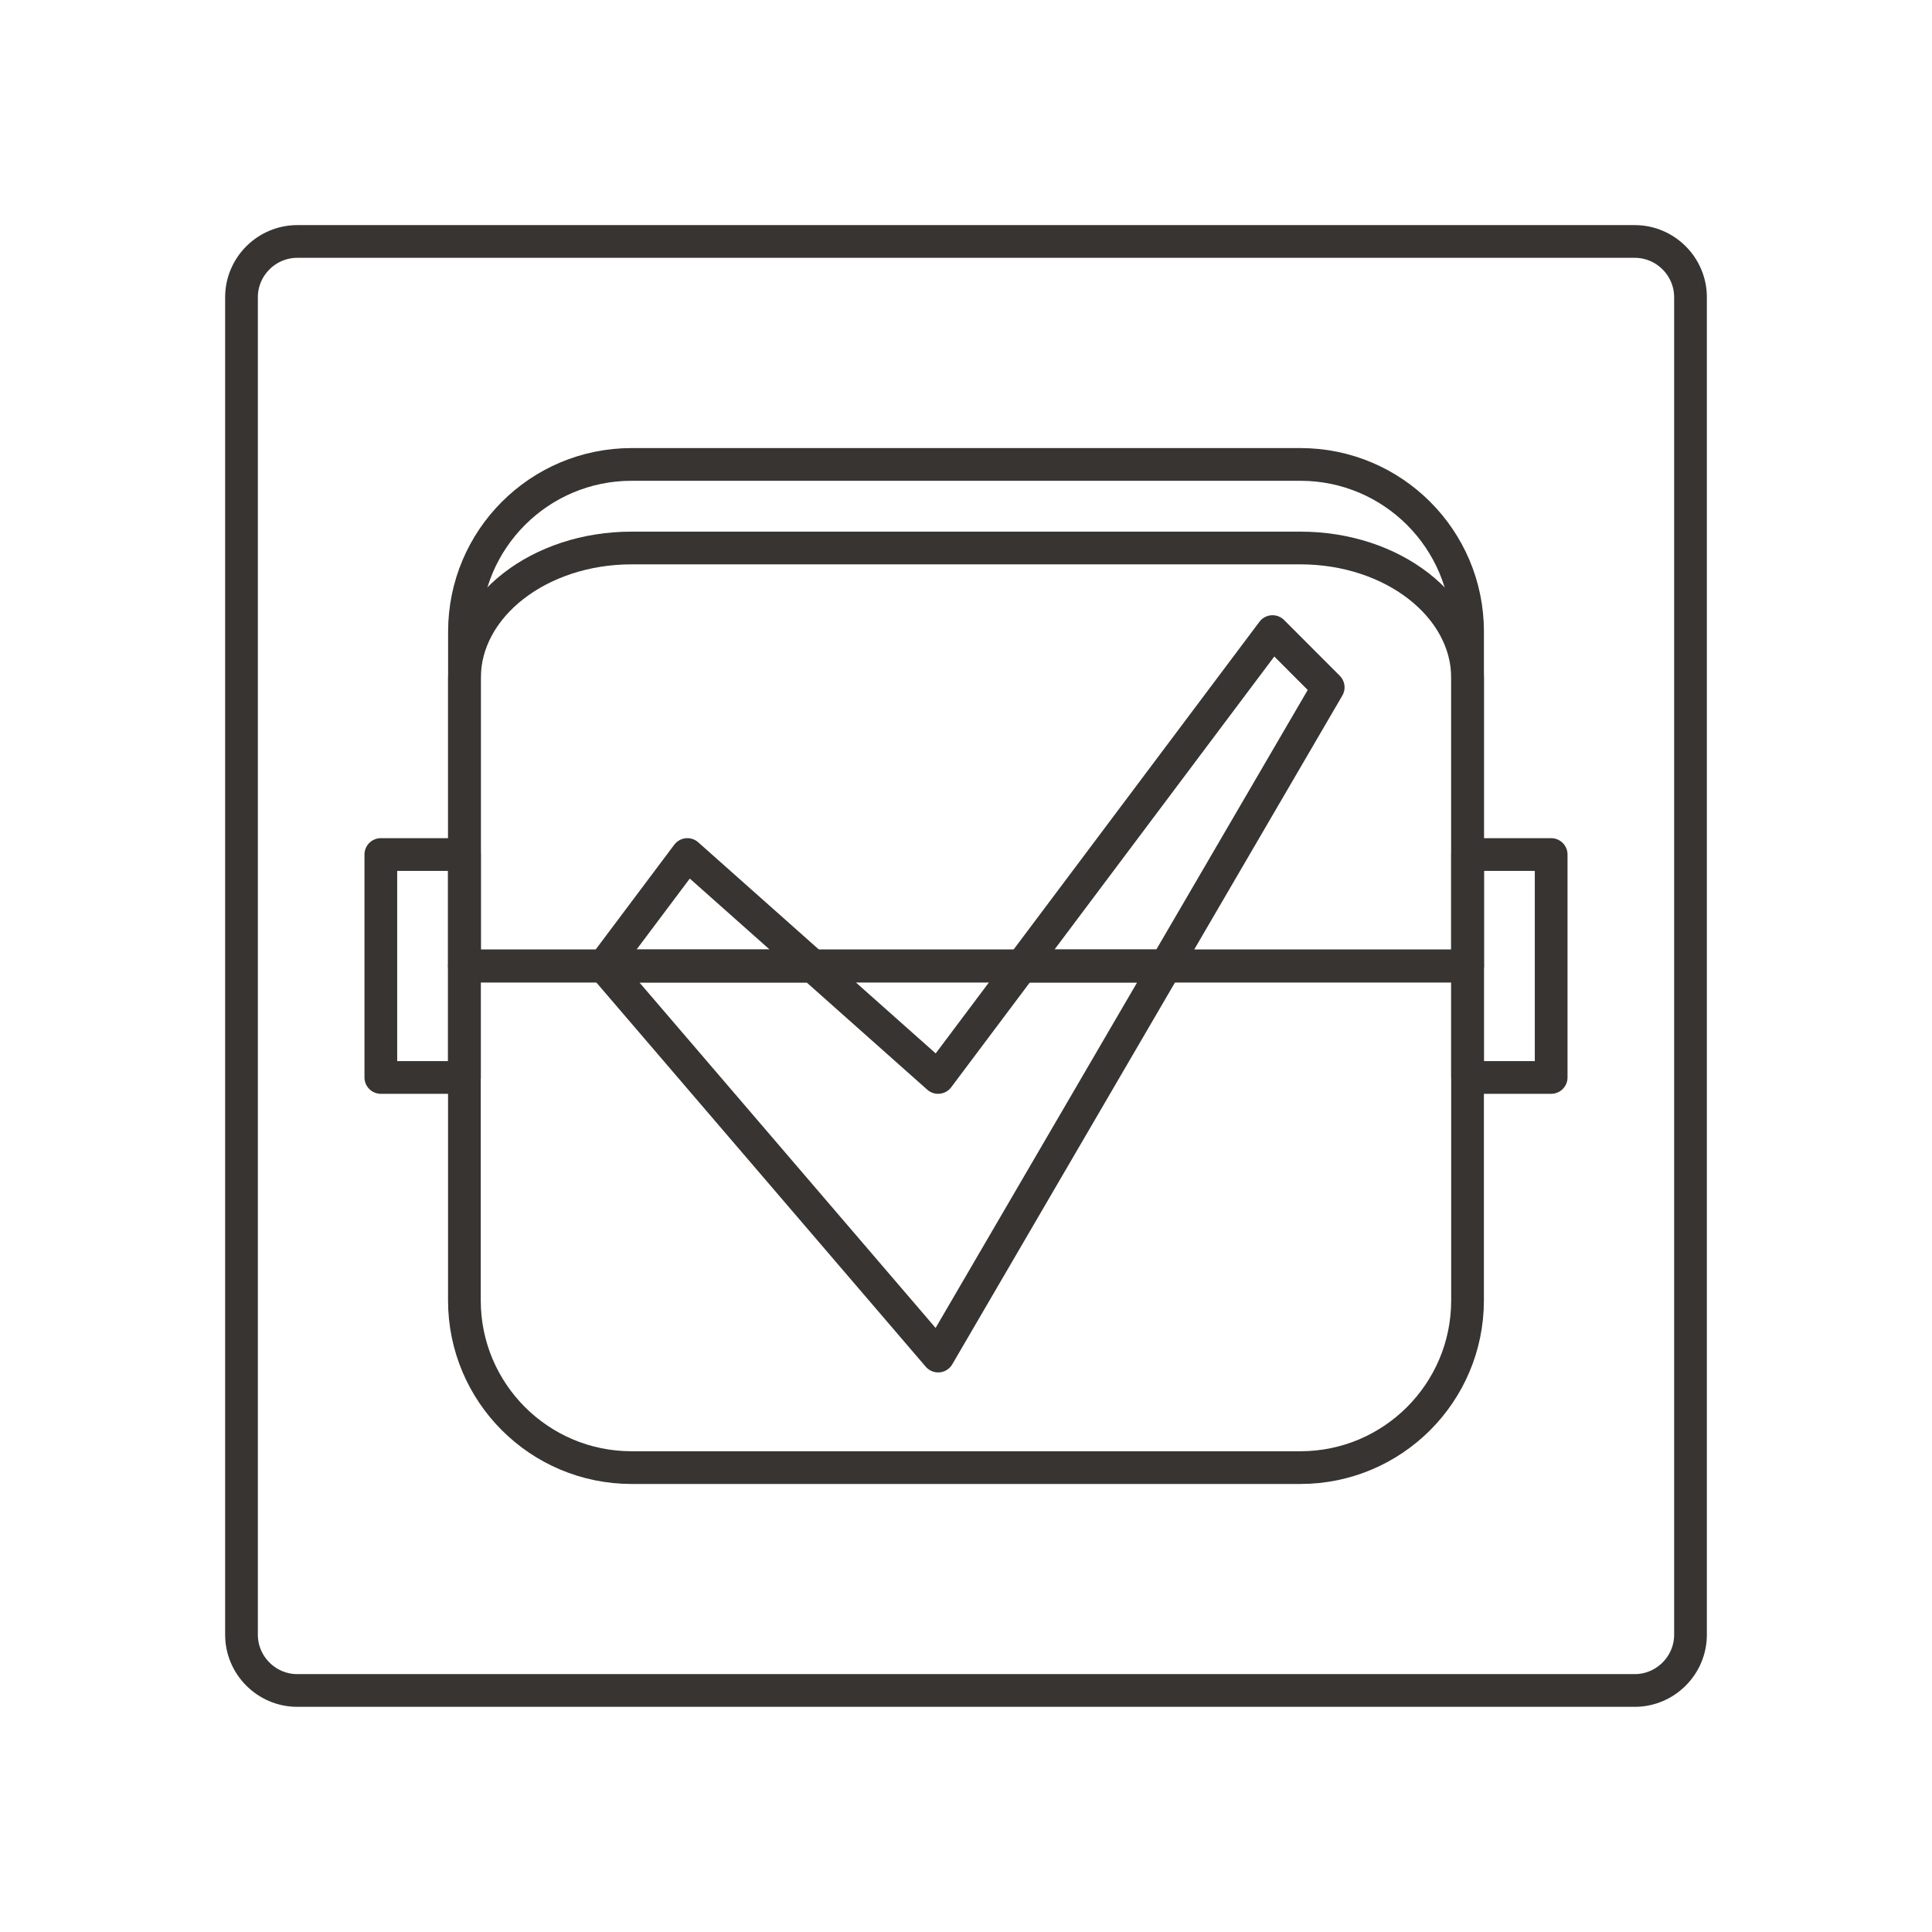
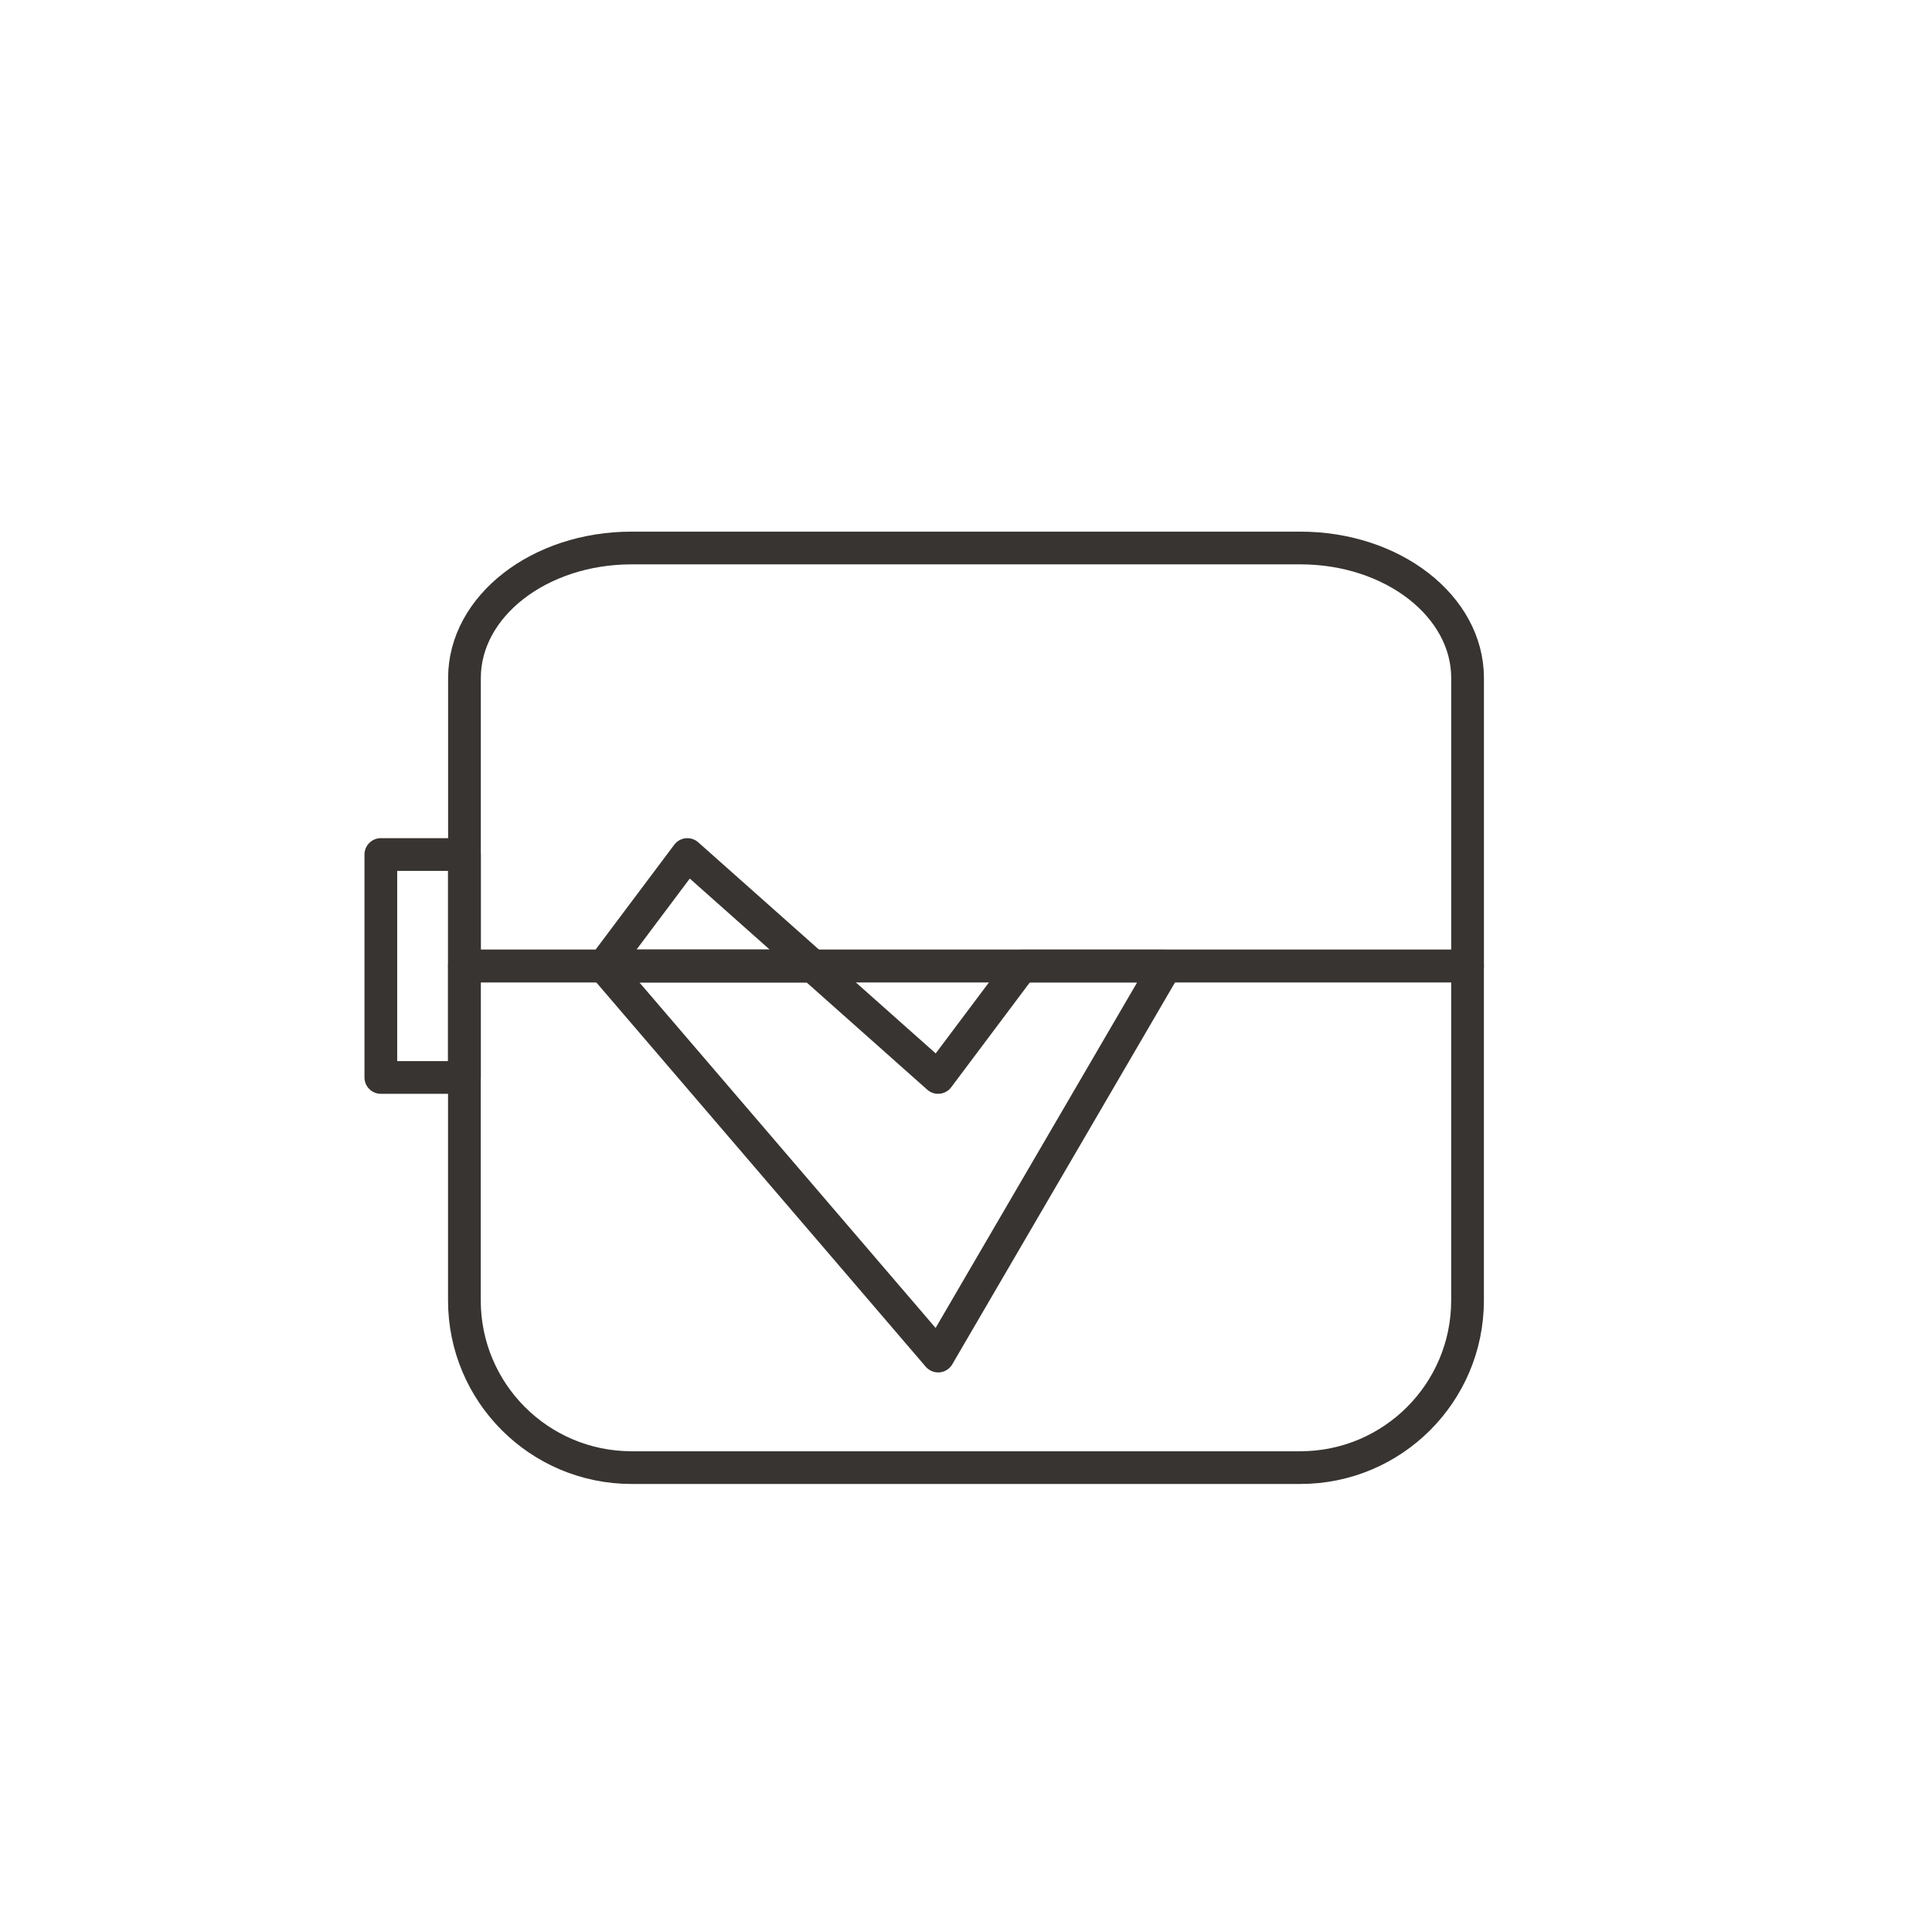
<svg xmlns="http://www.w3.org/2000/svg" version="1.0" id="Layer_1" x="0px" y="0px" width="708.66px" height="708.66px" viewBox="0 0 708.66 708.66" enable-background="new 0 0 708.66 708.66" xml:space="preserve">
  <g>
-     <path fill="none" stroke="#373431" stroke-width="12" stroke-linecap="round" stroke-linejoin="round" stroke-miterlimit="10" d="   M538.306,231.692v122.626h-367.94V231.692c0-33.885,27.44-61.338,61.313-61.338h0.012h245.29c33.873,0,61.325,27.453,61.325,61.313   V231.692z" />
    <path fill="none" stroke="#373431" stroke-width="12" stroke-linecap="round" stroke-linejoin="round" stroke-miterlimit="10" d="   M170.342,476.994V354.343h367.953v122.651c0,33.861-27.452,61.326-61.325,61.326l0,0H231.667   C197.794,538.32,170.342,510.855,170.342,476.994L170.342,476.994z" />
-     <polygon fill="none" stroke="#373431" stroke-width="12" stroke-linecap="round" stroke-linejoin="round" stroke-miterlimit="10" points="   374.764,354.318 427.569,354.318 487.186,252.113 466.764,231.667  " />
    <polygon fill="none" stroke="#373431" stroke-width="12" stroke-linecap="round" stroke-linejoin="round" stroke-miterlimit="10" points="   252.125,313.439 221.463,354.318 298.119,354.318  " />
    <path fill="none" stroke="#373431" stroke-width="12" stroke-linecap="round" stroke-linejoin="round" stroke-miterlimit="10" d="   M538.306,248.708v105.61h-367.94v-105.61c0-26.341,27.44-47.703,61.313-47.703h0.012h245.29c33.873,0,61.325,21.362,61.325,47.691   V248.708z" />
    <polygon fill="none" stroke="#373431" stroke-width="12" stroke-linecap="round" stroke-linejoin="round" stroke-miterlimit="10" points="   344.113,497.404 427.557,354.343 374.752,354.343 344.101,395.211 298.132,354.343 221.474,354.343  " />
-     <path fill="none" stroke="#373431" stroke-width="12" stroke-linecap="round" stroke-linejoin="round" stroke-miterlimit="10" d="   M620.078,599.621c0,11.23-9.203,20.445-20.434,20.445H109.041c-11.255,0-20.459-9.215-20.459-20.445V109.016   c0-11.242,9.204-20.446,20.459-20.446h490.604c11.23,0,20.434,9.204,20.434,20.446V599.621z" />
    <rect x="139.691" y="313.439" fill="none" stroke="#373431" stroke-width="12" stroke-linecap="round" stroke-linejoin="round" stroke-miterlimit="10" width="30.662" height="81.772" />
-     <rect x="538.306" y="313.439" fill="none" stroke="#373431" stroke-width="12" stroke-linecap="round" stroke-linejoin="round" stroke-miterlimit="10" width="30.663" height="81.772" />
  </g>
</svg>